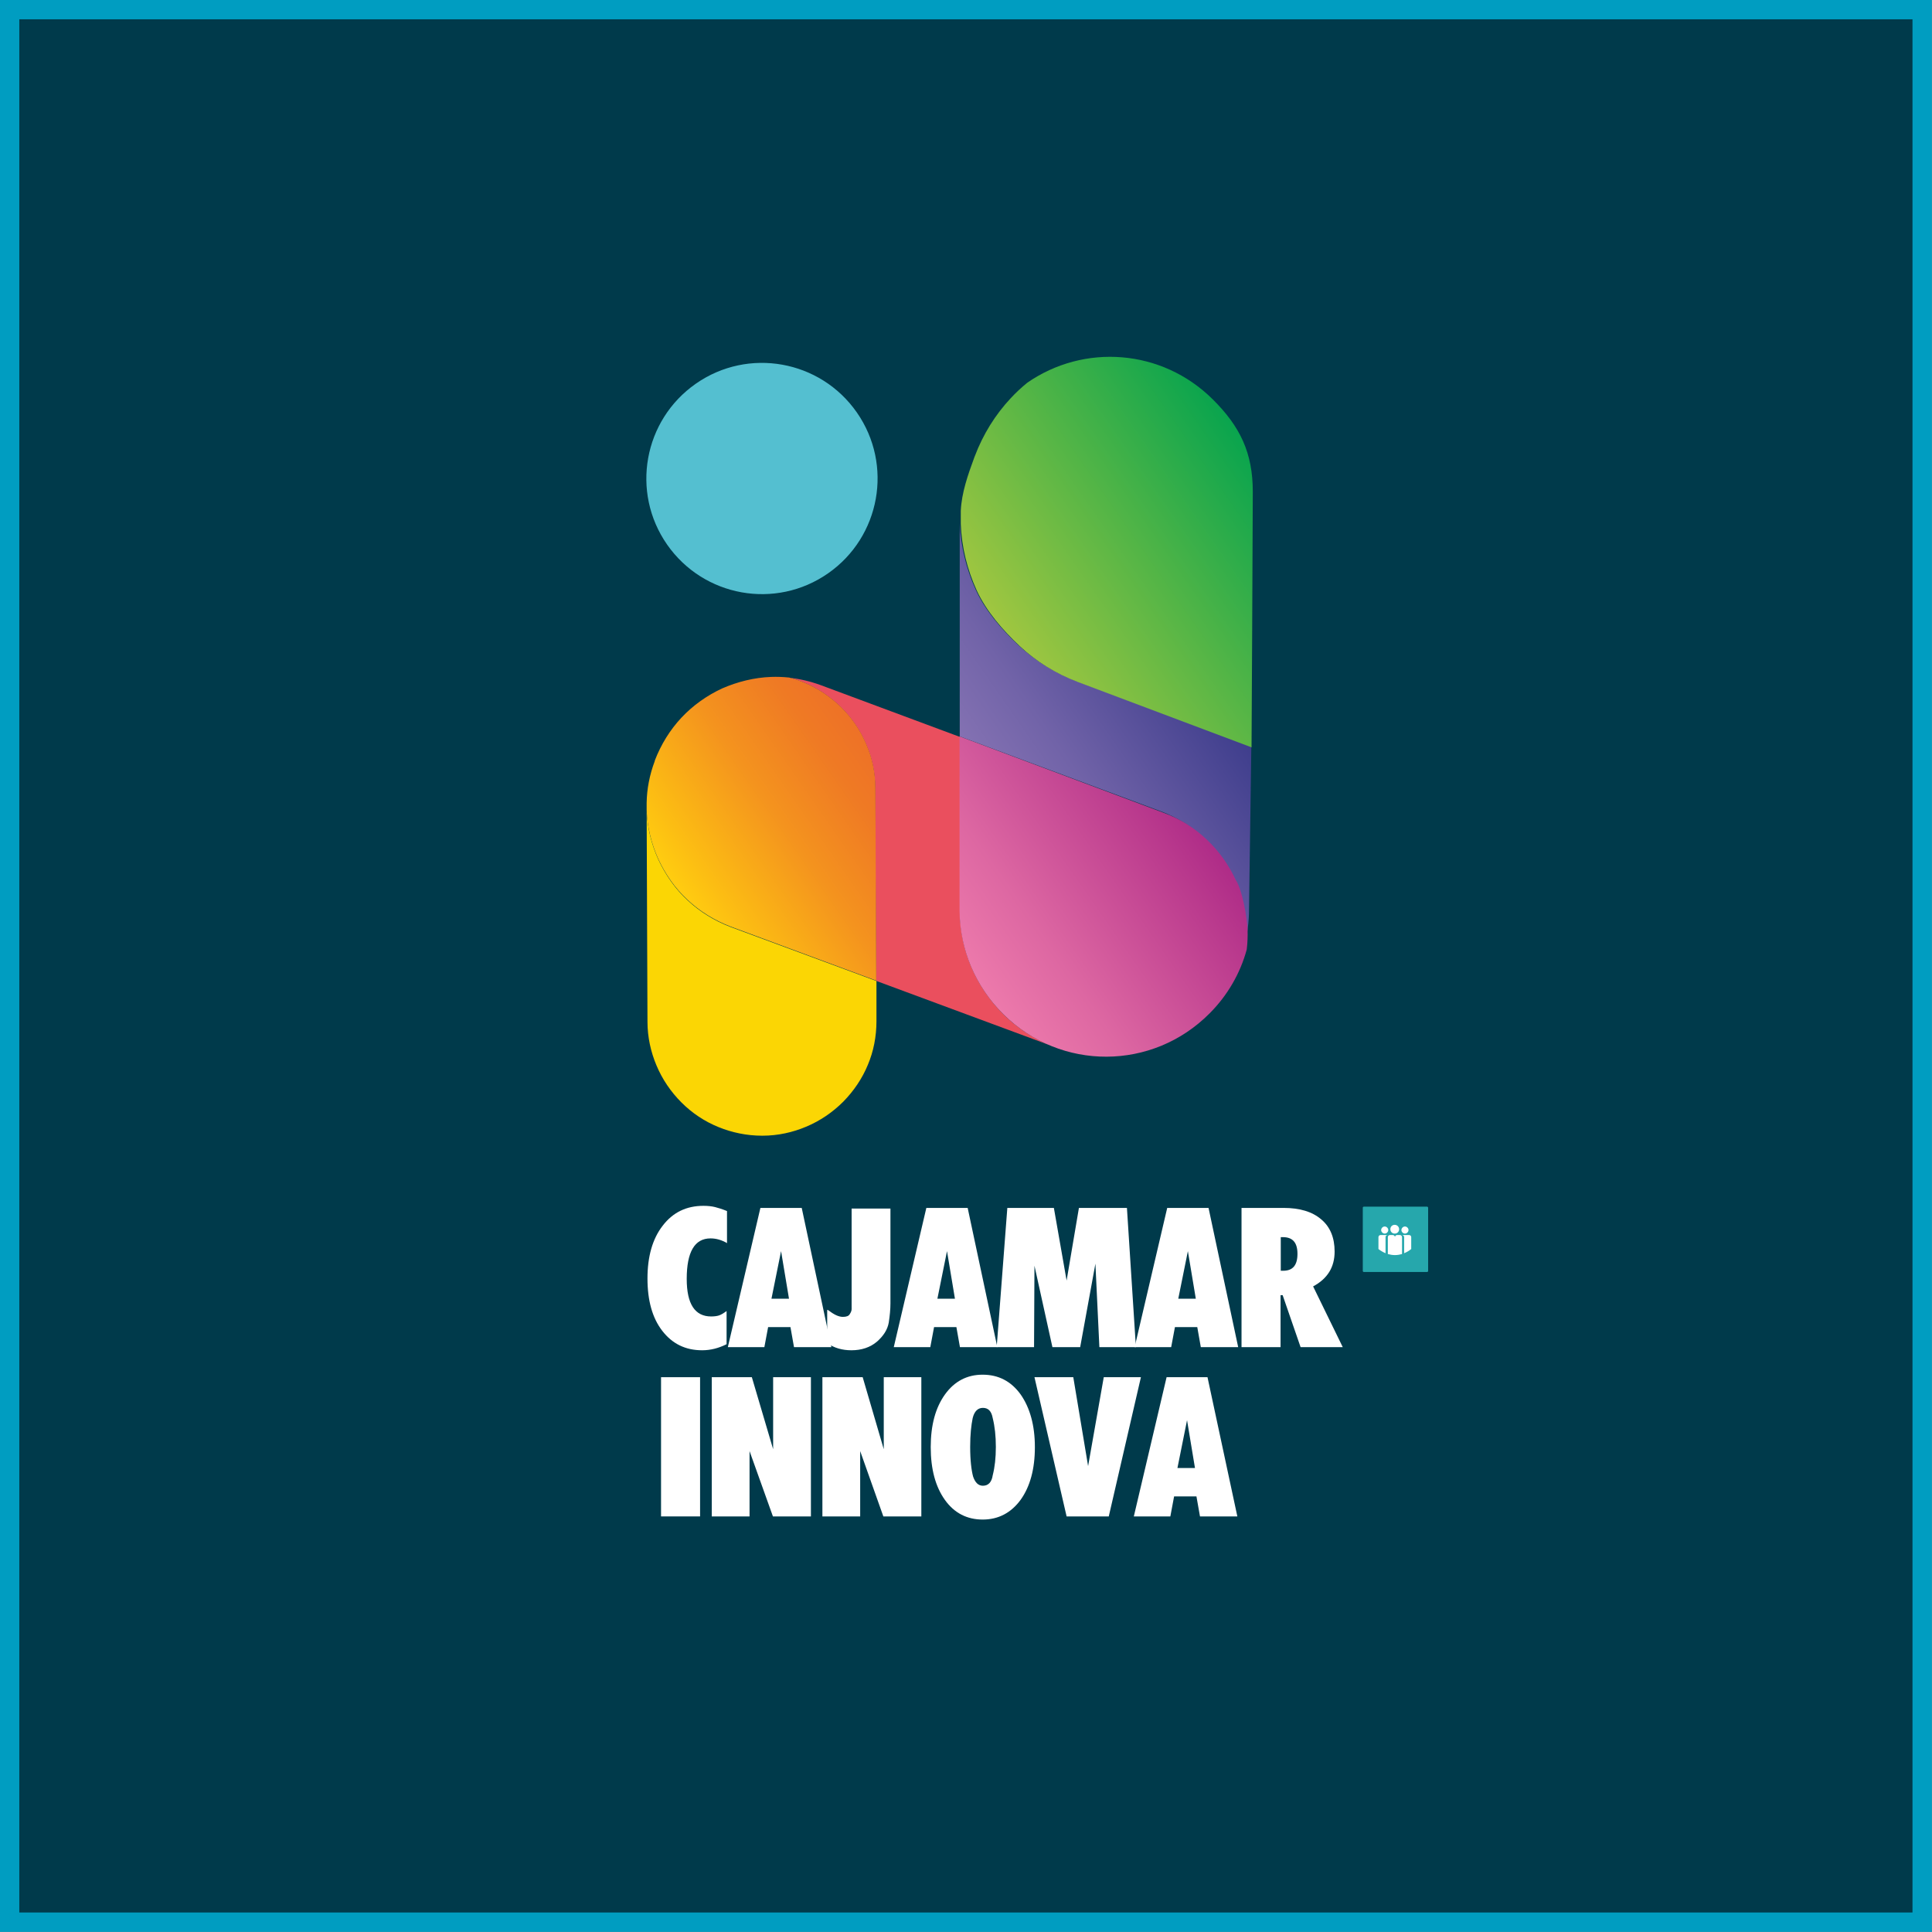
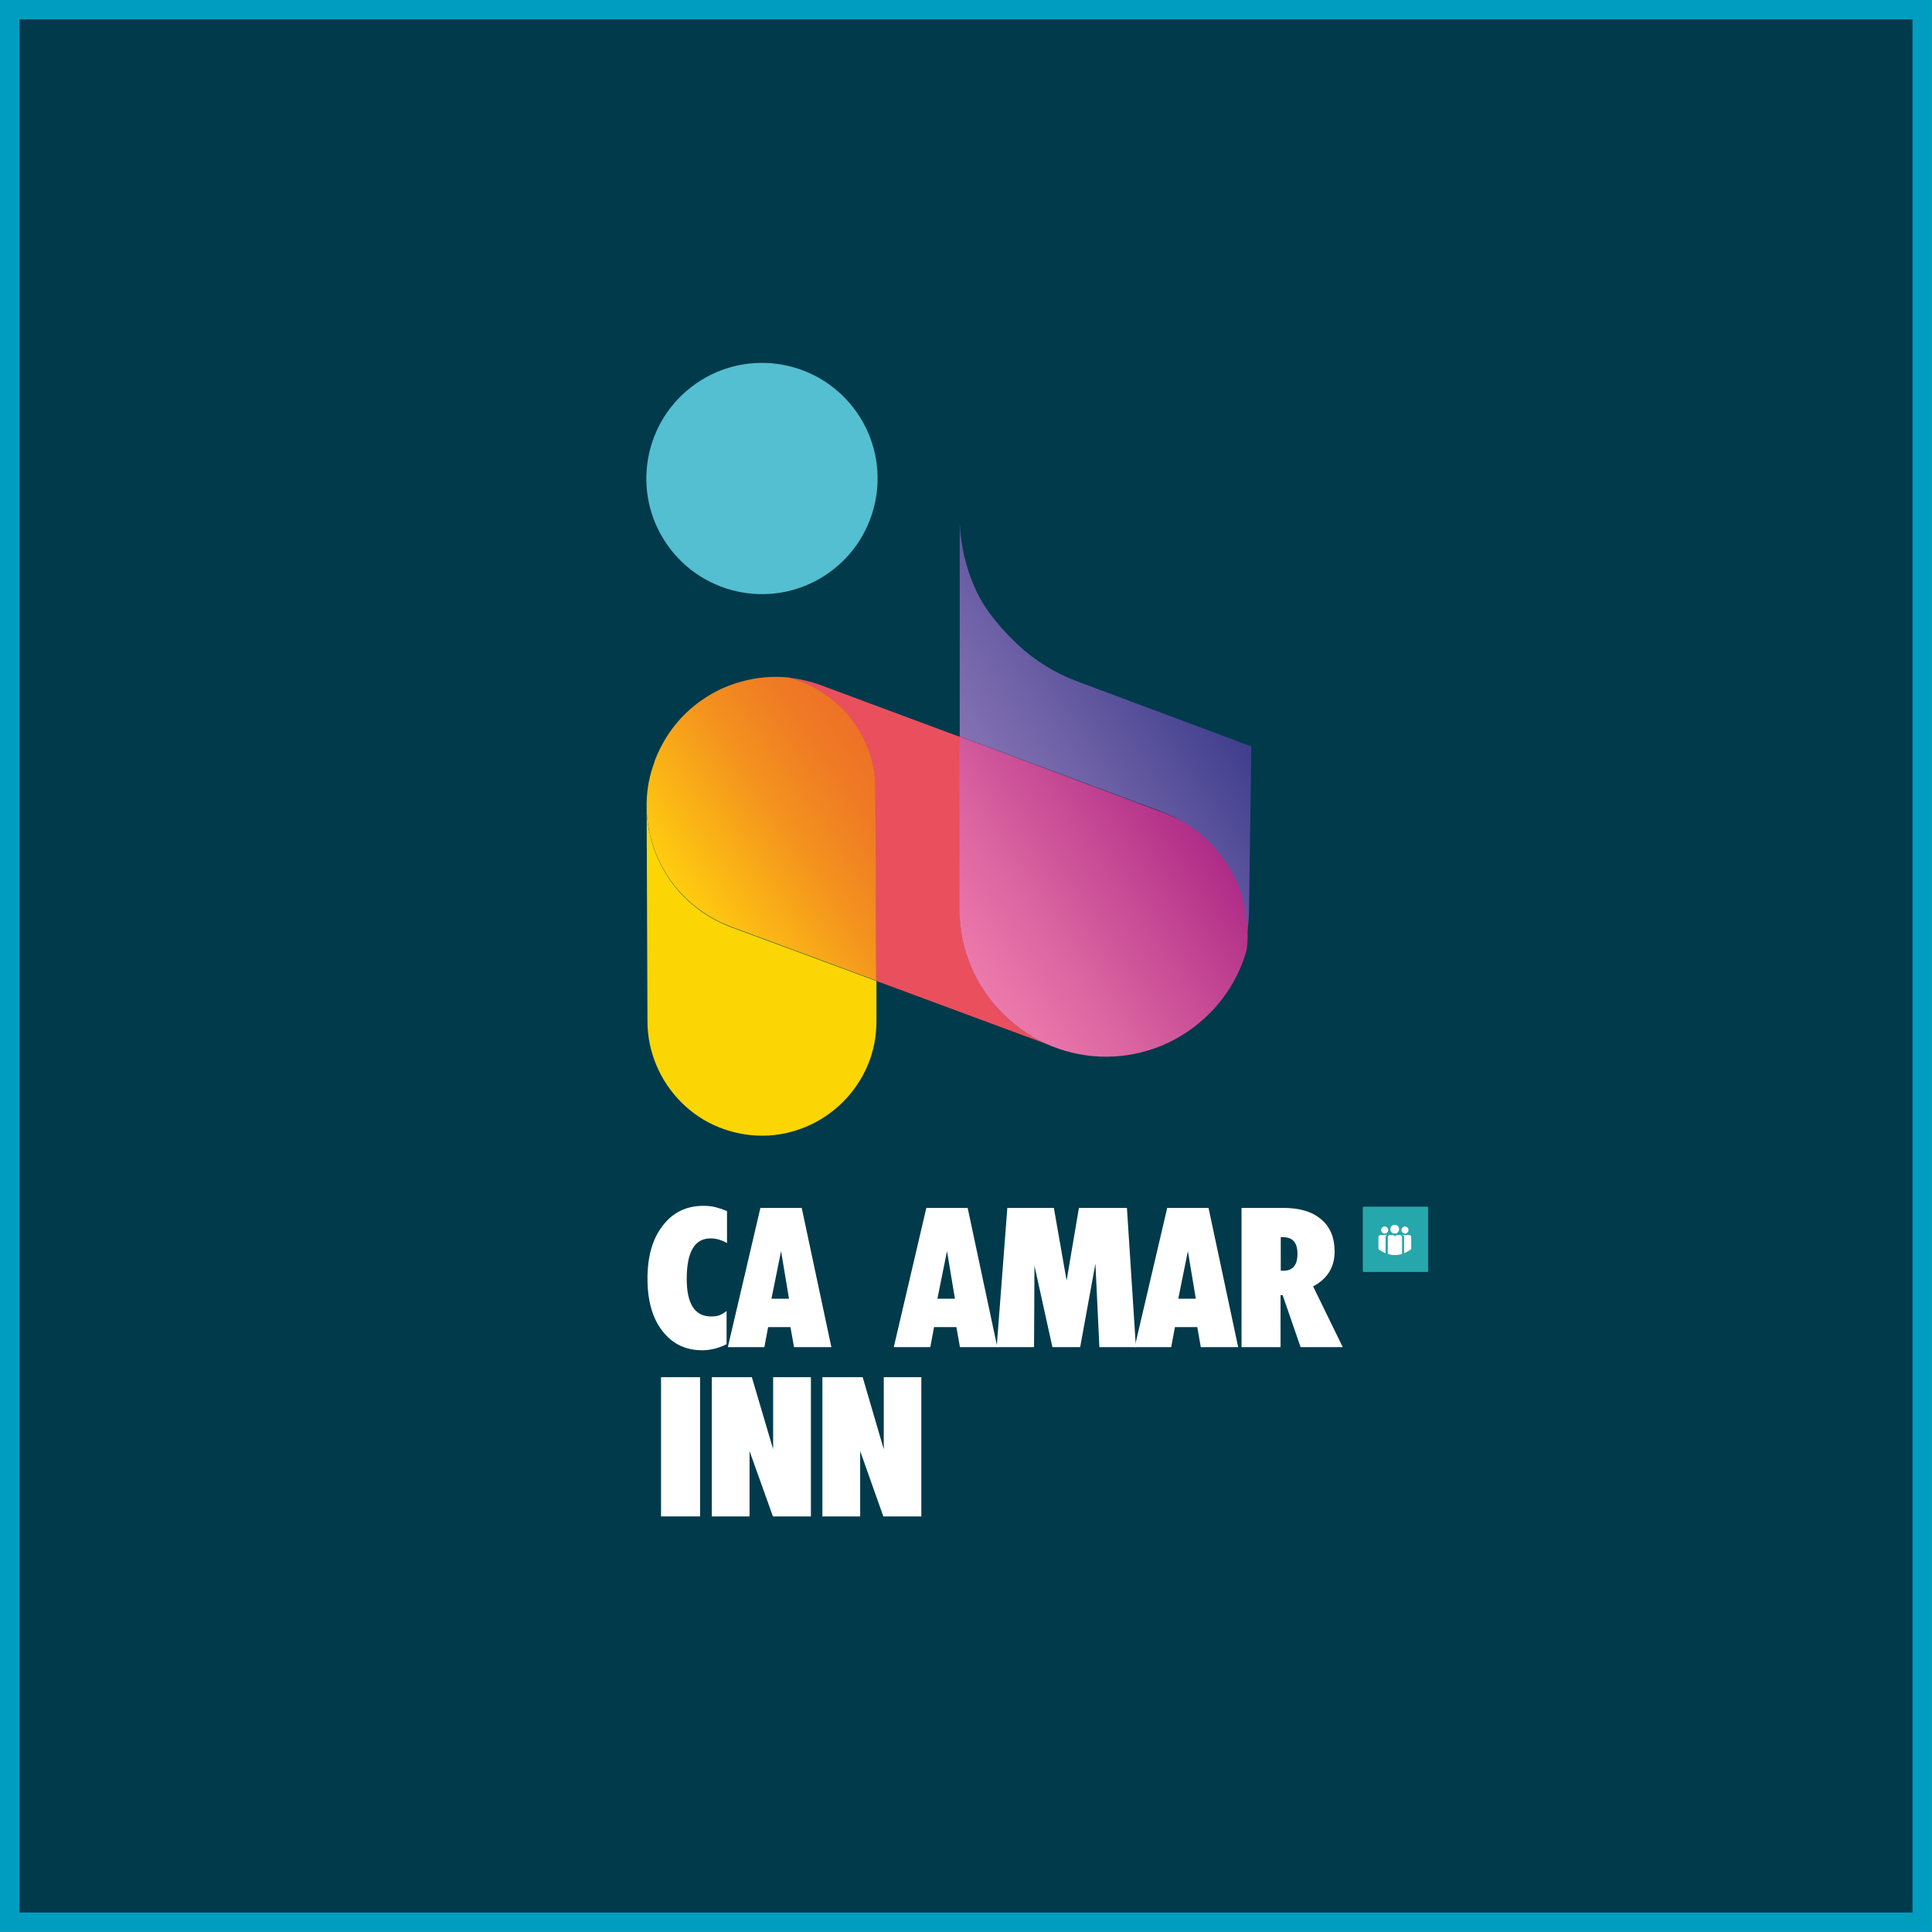
<svg xmlns="http://www.w3.org/2000/svg" id="Capa_2" data-name="Capa 2" viewBox="0 0 92.56 92.56">
  <rect x="0" y="0" width="92.56" height="92.56" fill="#808080" stroke="none" />
  <defs>
    <style>.cls-1 {
        fill: #fbd604;
      }

      .cls-2 {
        fill: #26a7ac;
      }

      .cls-3 {
        fill: url(#linear-gradient-4);
      }

      .cls-4 {
        fill: url(#linear-gradient-3);
      }

      .cls-5 {
        fill: url(#linear-gradient-2);
      }

      .cls-6 {
        fill: #003a4b;
        stroke: #009dc1;
        stroke-miterlimit: 10;
        stroke-width: .93px;
      }

      .cls-7 {
        fill: url(#linear-gradient);
      }

      .cls-8 {
        fill: #54bfd0;
      }

      .cls-9 {
        fill: #fff;
      }

      .cls-10 {
        fill: #ea4f5e;
      }</style>
    <linearGradient id="linear-gradient" x1="-365.73" y1="2360.57" x2="-354.54" y2="2360.57" gradientTransform="translate(-1001.37 -2107.63) rotate(-34.87)" gradientUnits="userSpaceOnUse">
      <stop offset="0" stop-color="#8371b2" />
      <stop offset=".31" stop-color="#7163a8" />
      <stop offset=".93" stop-color="#43418f" />
      <stop offset="1" stop-color="#3e3d8c" />
    </linearGradient>
    <linearGradient id="linear-gradient-2" x1="-381.05" y1="2356.31" x2="-369.5" y2="2356.31" gradientTransform="translate(-1001.37 -2107.63) rotate(-34.87)" gradientUnits="userSpaceOnUse">
      <stop offset="0" stop-color="#ffcc10" />
      <stop offset=".13" stop-color="#fcbd13" />
      <stop offset=".51" stop-color="#f4931e" />
      <stop offset=".82" stop-color="#ef7a24" />
      <stop offset="1" stop-color="#ee7127" />
    </linearGradient>
    <linearGradient id="linear-gradient-3" x1="-371.73" y1="2365.81" x2="-358.7" y2="2365.81" gradientTransform="translate(-1001.37 -2107.63) rotate(-34.87)" gradientUnits="userSpaceOnUse">
      <stop offset="0" stop-color="#ec79ab" />
      <stop offset=".28" stop-color="#dd67a2" />
      <stop offset=".84" stop-color="#b9398d" />
      <stop offset="1" stop-color="#ae2b87" />
    </linearGradient>
    <linearGradient id="linear-gradient-4" x1="-361.15" y1="2355.06" x2="-346.41" y2="2355.06" gradientTransform="translate(-1001.37 -2107.63) rotate(-34.87)" gradientUnits="userSpaceOnUse">
      <stop offset="0" stop-color="#9fc640" />
      <stop offset=".56" stop-color="#4bb347" />
      <stop offset="1" stop-color="#08a44e" />
    </linearGradient>
  </defs>
  <g id="Capa_1-2" data-name="Capa 1">
    <g>
      <rect class="cls-6" x=".46" y=".46" width="91.63" height="91.63" />
      <path class="cls-1" d="M32.65,52.82c.51.51,1.11.91,1.78,1.18.64.26,1.35.41,2.08.41h.02c.74,0,1.45-.16,2.09-.43.67-.28,1.27-.69,1.78-1.2.5-.51.91-1.11,1.18-1.77.27-.64.41-1.35.41-2.09v-1.92s-6.99-2.59-6.99-2.59c-.78-.3-1.47-.73-2.05-1.27-.6-.55-1.07-1.23-1.41-1.96-.33-.73-.53-1.53-.56-2.34v-.06l.04,10.17c0,.74.16,1.45.43,2.09.28.67.69,1.27,1.2,1.78h0Z" />
      <path class="cls-7" d="M59.59,45.41c.17-.61.25-1.24.25-1.88l.11-7.77-8.38-3.13c-1.06-.4-1.99-.99-2.78-1.72-.81-.76-1.6-1.67-2.05-2.67-.45-.99-.71-2.07-.76-3.16,0-.11,0-.22,0-.33v-.11,10.64s9.64,3.59,9.64,3.59c.78.29,1.47.73,2.05,1.27.6.56,1.07,1.22,1.41,1.96.3.44.54,1.81.56,2.35.01.32,0,.64-.04.97h0Z" />
      <path class="cls-10" d="M37.8,32.47c.51.05,1.01.17,1.51.35l6.8,2.53-.12,8.3c0,1.86.76,3.62,2.07,4.93.66.66,1.42,1.15,2.22,1.49l-8.31-3.08-.04-9.23c0-.74-.15-1.45-.43-2.09-.28-.67-.69-1.27-1.2-1.78h0c-.51-.5-1.11-.91-1.78-1.19-.24-.1-.48-.18-.73-.24h0Z" />
      <path class="cls-5" d="M41.98,47l-.04-9.24c0-.74-.15-1.45-.43-2.09-.28-.67-.69-1.27-1.2-1.78h0c-.51-.5-1.11-.91-1.78-1.19-.24-.1-.48-.18-.73-.24-.29-.03-.57-.04-.85-.03-.82.03-1.61.23-2.35.55-.73.34-1.4.81-1.96,1.41-.54.58-.97,1.27-1.27,2.05v.02c-.25.66-.38,1.34-.39,2.01v.29s0,.06,0,.06c.03.81.23,1.61.56,2.34.34.73.81,1.41,1.41,1.96.58.54,1.27.97,2.05,1.27l6.98,2.59h0Z" />
      <path class="cls-4" d="M48.07,48.59c2.75,2.73,7.15,2.71,9.88-.04.86-.86,1.47-1.92,1.78-3.06.04-.32.05-.64.04-.96-.02-.55-.26-1.92-.56-2.36-.34-.73-.81-1.4-1.41-1.96-.57-.54-1.26-.98-2.05-1.27l-9.78-3.66v8.37c.02,1.86.77,3.62,2.09,4.93h0Z" />
-       <path class="cls-3" d="M60.02,23.56c0-1.86-.6-3.12-1.92-4.43-2.44-2.42-6.17-2.68-8.89-.79-.28.23-.54.47-.79.74-.73.78-1.32,1.72-1.72,2.78l-.02.05c-.31.84-.61,1.7-.65,2.56v.21h0v.11c0,.11,0,.22,0,.32.04,1.1.31,2.18.76,3.17.46,1,1.25,1.91,2.06,2.67.78.73,1.72,1.32,2.78,1.72l8.32,3.13h.01s.03-5.52.03-5.52" />
      <path class="cls-8" d="M41.05,19.76c1.75,2.51,1.13,5.96-1.38,7.71-2.51,1.75-5.96,1.13-7.71-1.38-1.75-2.51-1.13-5.96,1.38-7.71,2.51-1.75,5.96-1.13,7.71,1.38Z" />
      <g>
        <path class="cls-9" d="M31.67,65.98h1.87v6.67h-1.87v-6.67Z" />
        <path class="cls-9" d="M34.1,65.98h1.92l1.02,3.45v-3.45h1.81v6.67h-1.82l-1.12-3.13v3.13s-1.81,0-1.81,0v-6.67Z" />
        <path class="cls-9" d="M39.4,65.98h1.93l1.01,3.45v-3.45h1.8v6.67h-1.82l-1.11-3.13v3.13h-1.81v-6.67Z" />
-         <path class="cls-9" d="M47.08,65.86c.75,0,1.36.31,1.82.95.44.63.68,1.47.68,2.52s-.23,1.89-.68,2.52c-.46.63-1.07.95-1.82.95s-1.36-.31-1.81-.94c-.45-.63-.68-1.47-.68-2.53s.23-1.89.68-2.52c.45-.63,1.06-.95,1.8-.95ZM46.48,69.32c0,.65.06,1.12.14,1.42.1.29.25.44.47.44.26,0,.42-.17.47-.5.1-.39.15-.84.15-1.36s-.05-.98-.15-1.38c-.06-.33-.21-.49-.47-.49-.24,0-.41.16-.49.49-.07.34-.12.79-.12,1.37Z" />
-         <path class="cls-9" d="M51.42,65.98l.71,4.26.75-4.26h1.78l-1.54,6.67h-2.02l-1.54-6.67h1.86Z" />
-         <path class="cls-9" d="M55.9,65.98h1.95l1.43,6.67h-1.79l-.17-.96h-1.07l-.18.96h-1.75l1.57-6.67ZM56.4,70.33h.85l-.38-2.29-.46,2.29Z" />
        <g>
          <path class="cls-9" d="M34.84,59.56c-.26-.15-.52-.23-.8-.23-.76,0-1.14.65-1.14,1.94,0,1.2.39,1.8,1.17,1.8.16,0,.29-.02.38-.05s.21-.1.36-.21v1.59c-.38.19-.77.29-1.17.29-.8,0-1.43-.31-1.91-.93-.48-.62-.71-1.46-.71-2.51s.24-1.9.73-2.53c.49-.64,1.14-.95,1.95-.95.21,0,.4.02.56.06s.35.1.57.19v1.55Z" />
          <path class="cls-9" d="M36.45,57.87h1.96l1.42,6.67h-1.79l-.17-.96h-1.07l-.18.96h-1.75l1.56-6.67ZM36.96,62.22h.84l-.38-2.28-.46,2.28Z" />
-           <path class="cls-9" d="M39.65,62.75c.16.12.3.21.41.26.11.05.22.08.32.08.17,0,.28-.04.33-.13.06-.09.09-.17.09-.24,0-.07,0-.18,0-.3v-4.52h1.86v4.55c0,.27-.03.58-.08.91-.06.34-.25.64-.57.92-.32.27-.73.41-1.22.41-.44,0-.82-.11-1.16-.34v-1.58Z" />
          <path class="cls-9" d="M44.4,57.87h1.96l1.42,6.67h-1.79l-.17-.96h-1.07l-.18.96h-1.75l1.56-6.67ZM44.91,62.22h.84l-.38-2.28-.46,2.28Z" />
          <path class="cls-9" d="M48.26,57.87h2.23l.61,3.48.59-3.48h2.3l.43,6.67h-1.75l-.19-4-.73,4h-1.33l-.86-3.9-.02,3.9h-1.79l.51-6.67Z" />
          <path class="cls-9" d="M55.94,57.87h1.96l1.42,6.67h-1.79l-.17-.96h-1.07l-.18.96h-1.75l1.56-6.67ZM56.45,62.22h.84l-.38-2.28-.46,2.28Z" />
          <path class="cls-9" d="M59.49,57.87h2c.78,0,1.38.18,1.81.55.43.36.64.88.64,1.54,0,.75-.34,1.3-1.03,1.67l1.42,2.91h-2.02l-.86-2.49h-.1v2.49h-1.87v-6.67ZM61.36,60.88h.12c.46,0,.68-.27.68-.81s-.23-.8-.7-.8h-.1v1.61Z" />
        </g>
      </g>
      <g>
        <rect class="cls-2" x="65.29" y="57.81" width="3.13" height="3.13" rx=".05" ry=".05" />
        <g>
          <path class="cls-9" d="M67.03,58.89c0-.11-.09-.21-.21-.21s-.21.09-.21.21.09.21.21.21.21-.09.21-.21Z" />
          <path class="cls-9" d="M66.51,58.93c0-.09-.08-.17-.17-.17s-.17.08-.17.17.08.17.17.17.17-.08.17-.17Z" />
          <path class="cls-9" d="M67.48,58.93c0-.09-.08-.17-.17-.17s-.17.08-.17.17.08.17.17.17.17-.08.17-.17Z" />
          <path class="cls-9" d="M66.38,59.27c0-.06.05-.1.1-.1h-.34c-.06,0-.1.05-.1.1v.57c.1.08.22.15.34.2v-.77Z" />
          <path class="cls-9" d="M67.61,59.27c0-.06-.05-.1-.1-.1h-.34c.06,0,.1.05.1.1v.77c.13-.05.24-.12.34-.2v-.57Z" />
          <path class="cls-9" d="M67.17,60.08v-.81c0-.06-.05-.1-.1-.1,0,0,0,0,0,0h0s-.14,0-.14,0h0c-.06,0-.1.05-.1.1,0-.06-.05-.1-.1-.1h-.14c-.06,0-.1.05-.1.1v.81c.11.03.22.05.34.05s.23-.02.34-.05Z" />
        </g>
      </g>
    </g>
  </g>
</svg>